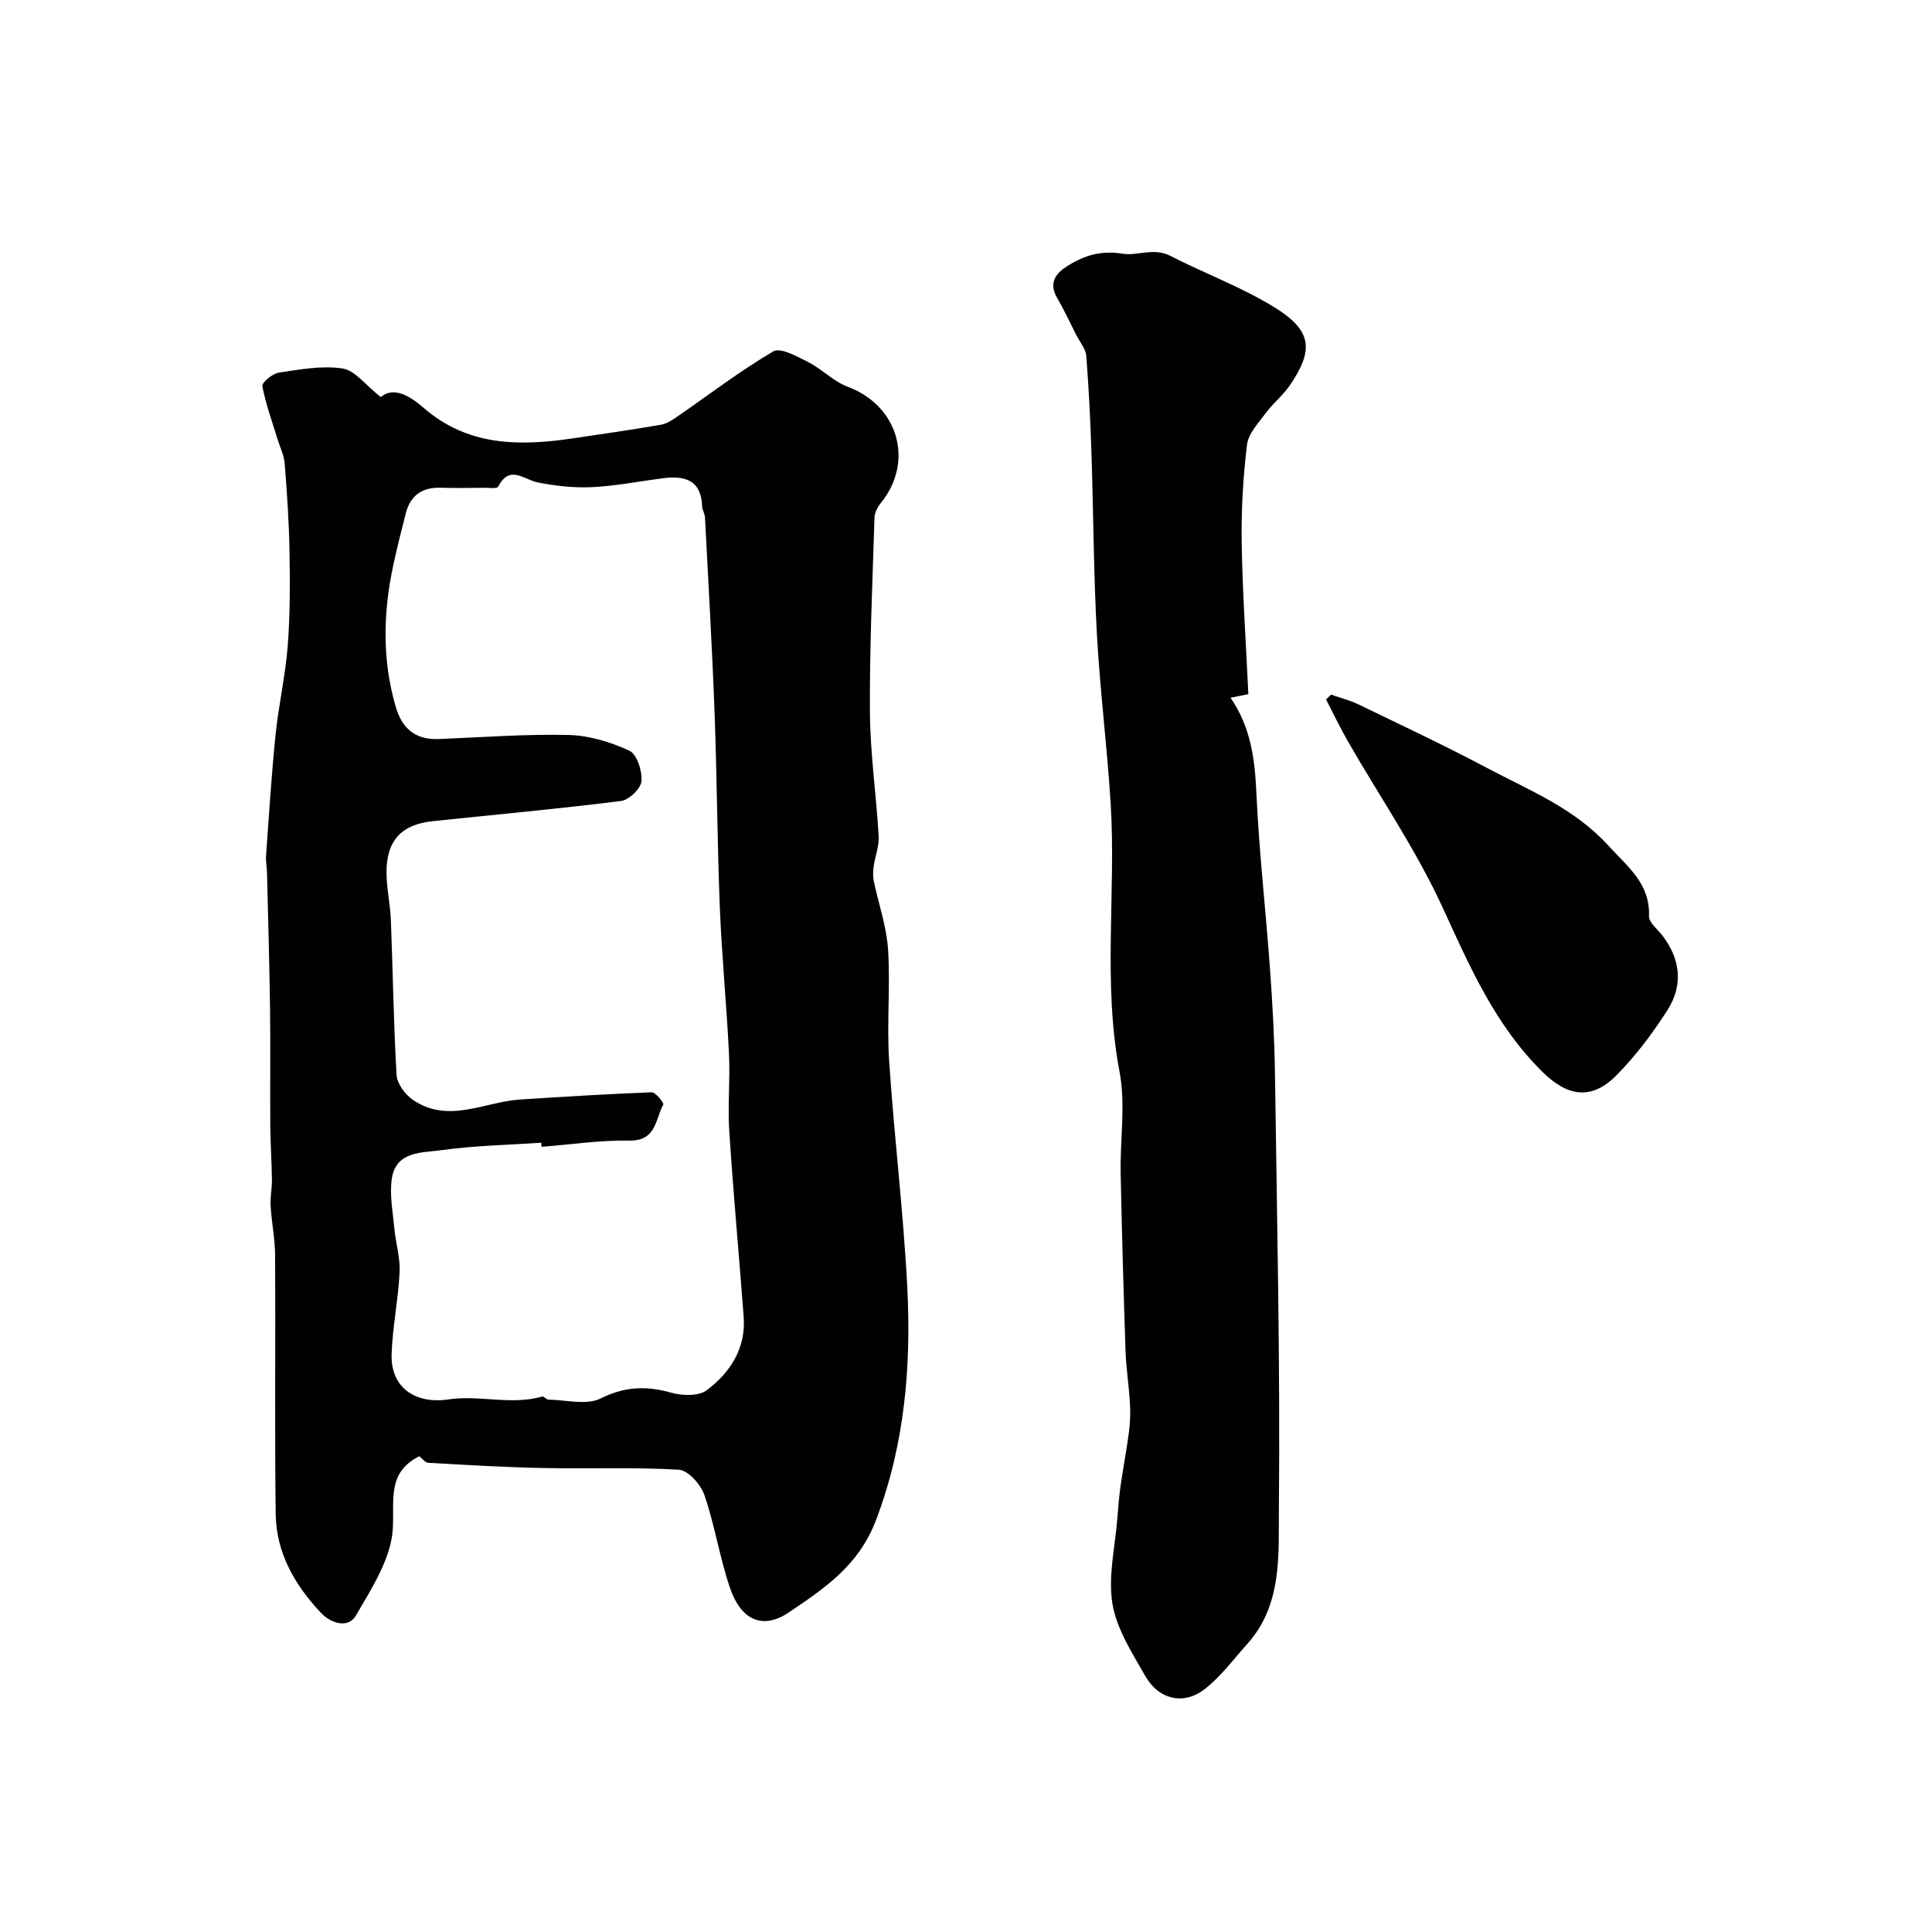
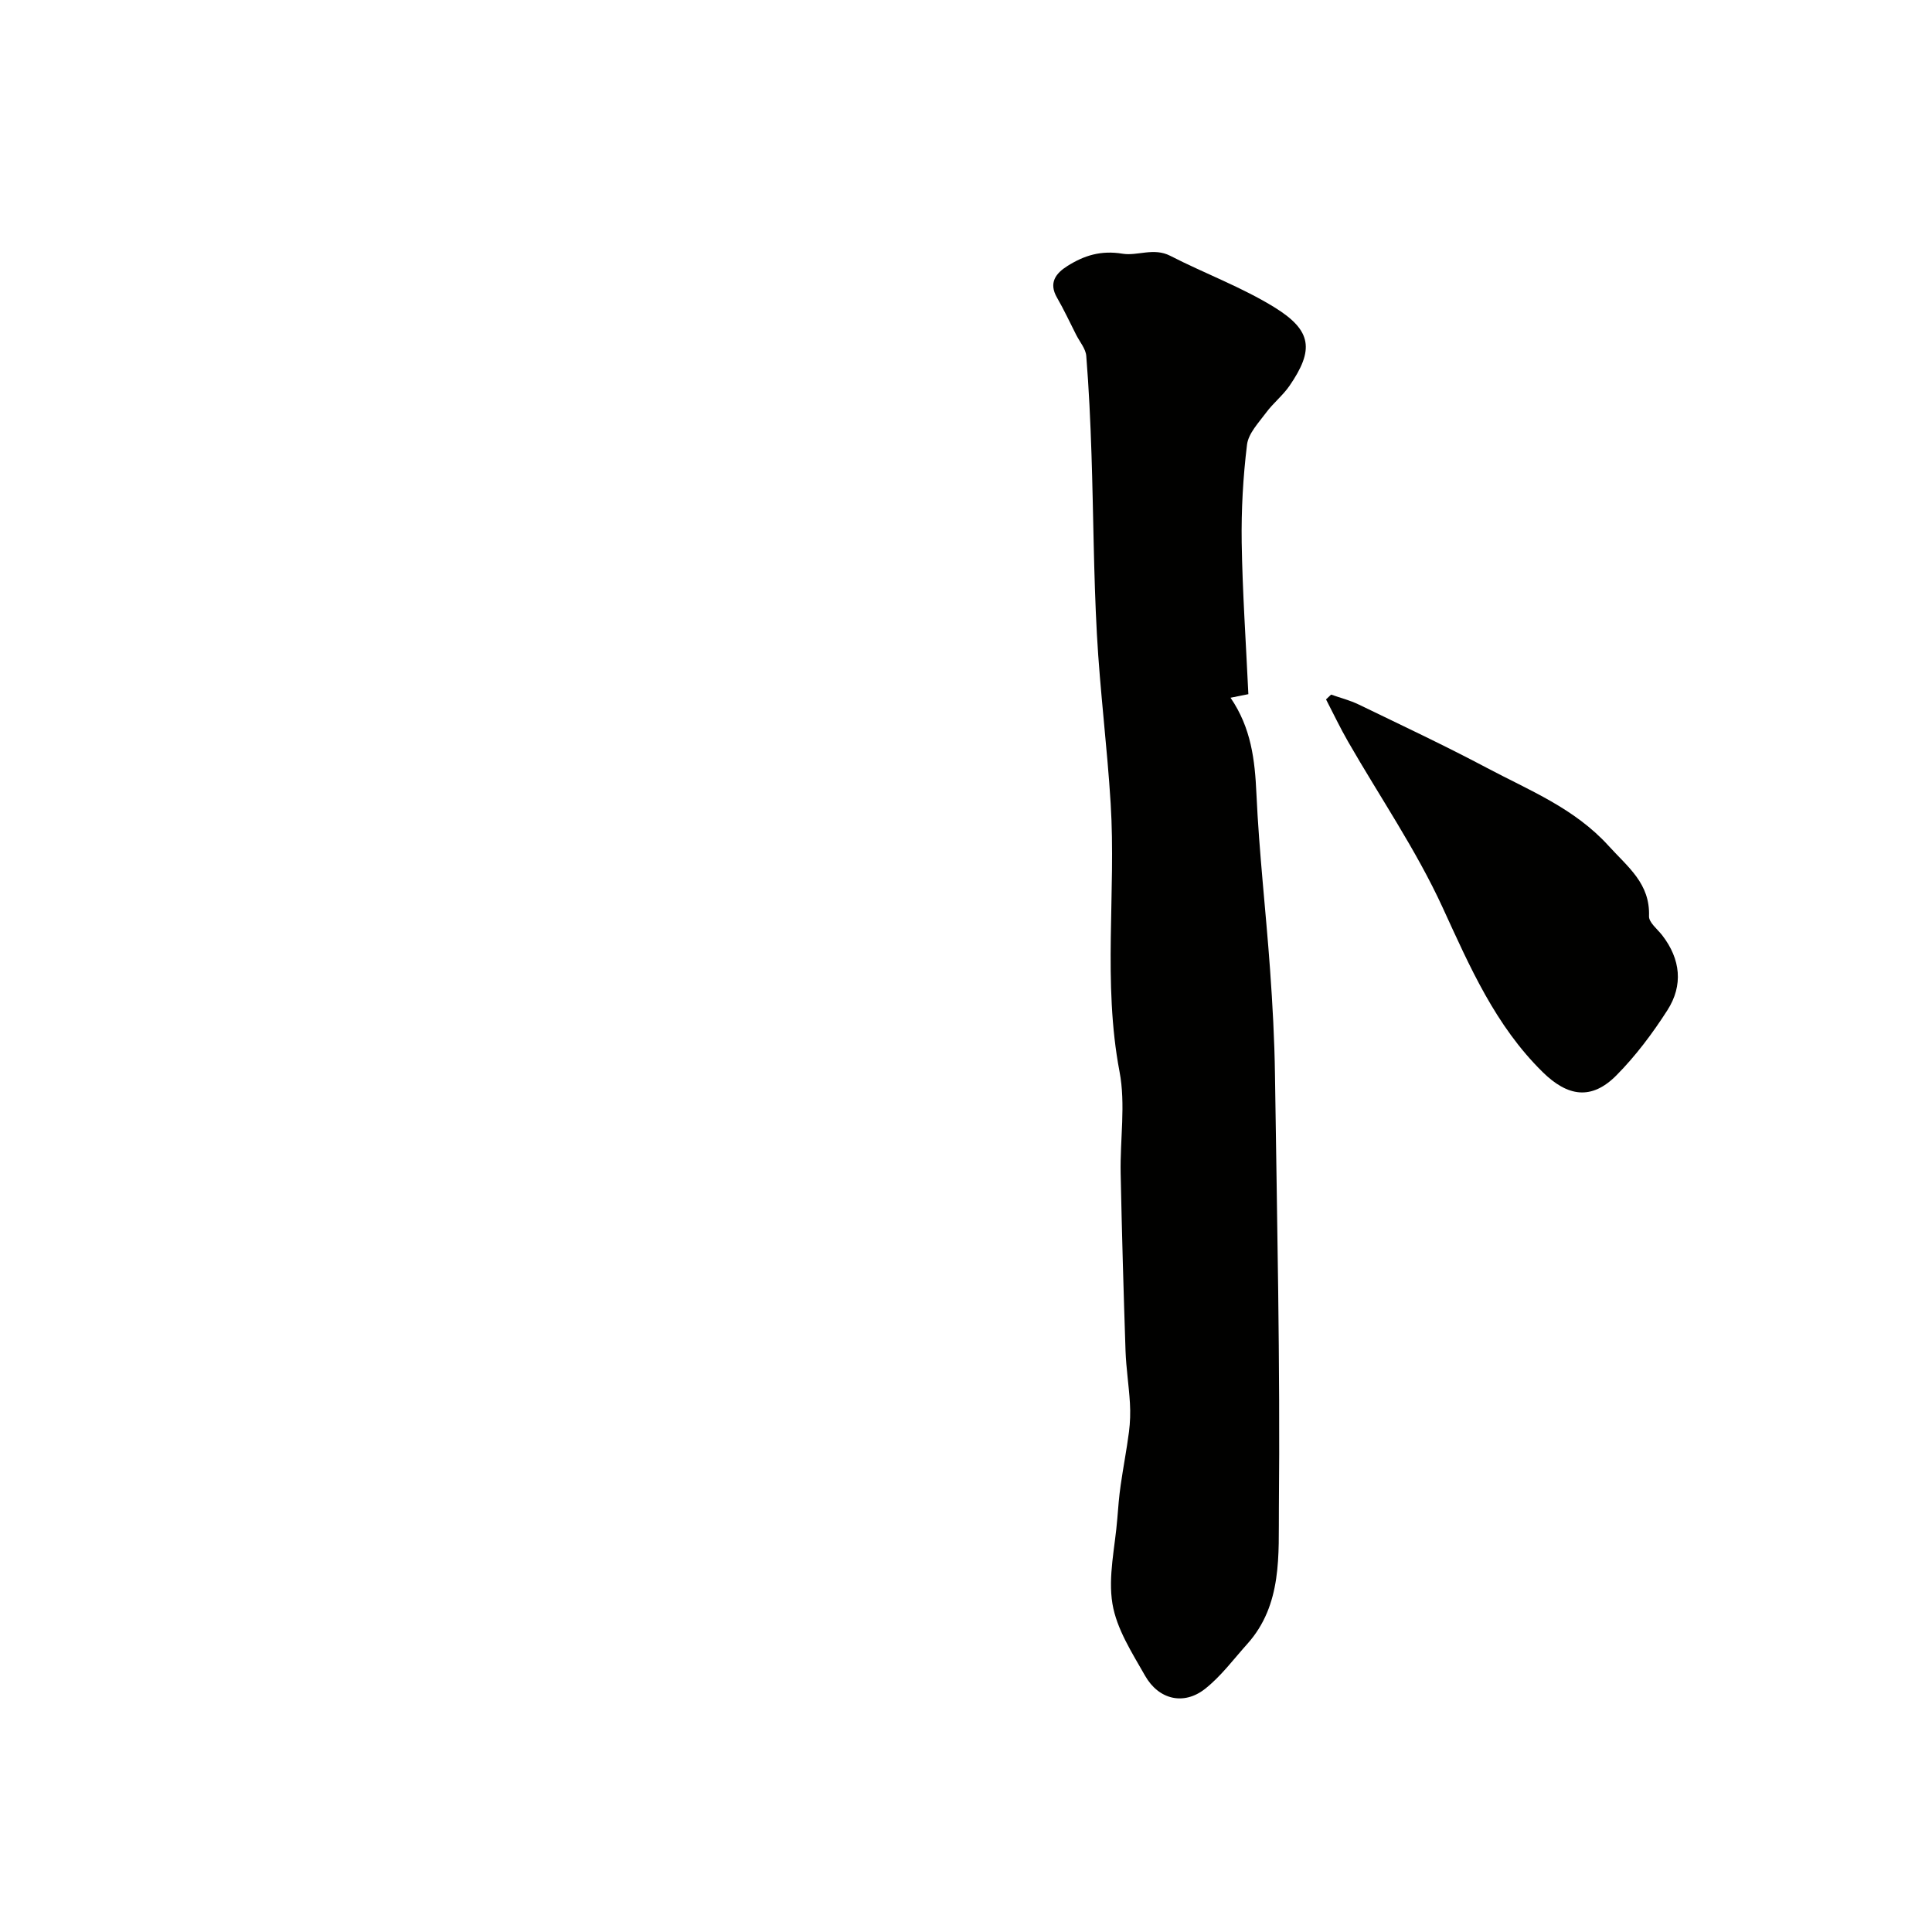
<svg xmlns="http://www.w3.org/2000/svg" enable-background="new 0 0 400 400" viewBox="0 0 400 400">
  <g fill="#010100">
-     <path d="m78.83 82.21c2.68-2.29 6.11-.18 8.83 2.19 9.15 7.97 19.76 8 30.79 6.38 6.13-.9 12.27-1.79 18.38-2.84 1.23-.21 2.42-1.02 3.48-1.75 6.58-4.53 12.93-9.42 19.8-13.44 1.49-.87 4.94 1.06 7.23 2.22 2.85 1.45 5.22 4 8.16 5.1 10.48 3.89 13.87 15.51 6.82 24.13-.67.82-1.24 2-1.27 3.03-.41 13.43-1.03 26.87-.94 40.3.06 8.54 1.32 17.06 1.81 25.61.12 2.04-.74 4.13-1.03 6.21-.14.99-.19 2.05.01 3.02.98 4.74 2.65 9.41 2.96 14.18.5 7.63-.28 15.35.22 22.98 1.02 15.59 2.94 31.12 3.75 46.72.85 16.47-.45 32.62-6.46 48.47-3.57 9.42-10.67 14.13-18.05 19.11-5.32 3.59-9.86 1.76-12.2-5.12-2.13-6.27-3.13-12.92-5.28-19.18-.75-2.18-3.37-5.13-5.29-5.24-9.33-.56-18.72-.16-28.08-.35-7.94-.16-15.87-.63-23.79-1.08-.68-.04-1.32-.94-1.87-1.36-6.65 3.34-5.16 8.88-5.48 14.96-.33 6.16-4.35 12.36-7.65 18.03-1.56 2.67-5.07 1.72-7.26-.6-5.41-5.74-9.24-12.42-9.34-20.44-.23-17.83-.02-35.66-.12-53.49-.02-3.42-.72-6.83-.93-10.26-.11-1.81.29-3.64.27-5.46-.05-3.7-.31-7.4-.34-11.11-.06-8.03.05-16.06-.05-24.09-.12-9.47-.4-18.94-.63-28.41-.03-1.15-.28-2.31-.2-3.44.61-8.36 1.12-16.73 1.97-25.06.63-6.15 2.04-12.23 2.52-18.39.5-6.47.48-13 .37-19.5-.1-6.1-.52-12.21-1-18.3-.13-1.68-.96-3.31-1.47-4.97-1.11-3.66-2.45-7.28-3.15-11.02-.14-.74 2.09-2.6 3.4-2.8 4.37-.66 8.93-1.51 13.2-.86 2.59.39 4.77 3.45 7.91 5.92zm33.29 155.23c-.02-.28-.04-.57-.06-.85-6.92.47-13.89.59-20.74 1.55-3.91.54-9.25.17-10.17 5.73-.55 3.33.17 6.9.48 10.35.28 3.06 1.25 6.13 1.1 9.16-.27 5.69-1.47 11.34-1.65 17.03-.22 6.95 5 10.34 11.79 9.32 6.36-.95 12.95 1.25 19.38-.59.34-.1.86.63 1.31.64 3.65.05 7.89 1.21 10.81-.25 5.01-2.49 9.45-2.64 14.59-1.19 2.29.65 5.7.75 7.38-.52 4.85-3.66 8.12-8.66 7.63-15.19-.96-12.8-2.15-25.58-2.98-38.38-.35-5.34.2-10.74-.06-16.09-.49-10.04-1.48-20.05-1.89-30.09-.54-13.44-.59-26.91-1.09-40.35-.5-13.52-1.29-27.04-1.99-40.56-.04-.79-.56-1.56-.59-2.35-.21-5.52-3.69-6.37-8.17-5.79-4.87.63-9.71 1.6-14.6 1.84-3.73.18-7.55-.25-11.23-.97-2.94-.58-5.83-3.78-8.24.88-.23.45-1.88.21-2.88.22-3 .02-6 .09-9-.01-3.84-.12-6.28 1.58-7.23 5.28-.93 3.61-1.84 7.23-2.62 10.87-2.08 9.78-2.3 19.52.54 29.23 1.35 4.62 4.17 6.85 8.99 6.65 8.93-.37 17.87-1.05 26.79-.84 4.25.1 8.69 1.45 12.58 3.25 1.57.72 2.68 4.21 2.51 6.32-.13 1.53-2.59 3.89-4.24 4.1-12.98 1.63-26.01 2.81-39.02 4.18-6.48.68-9.59 4.08-9.53 10.74.03 3.27.79 6.53.91 9.8.42 10.67.55 21.36 1.18 32.02.11 1.79 1.75 4.01 3.33 5.1 7.34 5.08 14.84.43 22.3-.04 9.05-.58 18.11-1.15 27.17-1.49.82-.03 2.6 2.19 2.41 2.54-1.64 3.03-1.43 7.54-6.99 7.46-6.04-.11-12.12.81-18.21 1.29z" />
    <path d="m258.46 143.72c-.94.19-2.12.42-3.69.74 4.28 6.26 5.04 12.89 5.36 19.88.55 12.14 1.95 24.24 2.82 36.37.52 7.25.92 14.52 1.02 21.79.42 29.92 1.09 59.85.81 89.77-.09 9.56.76 19.96-6.55 28.1-2.86 3.18-5.46 6.73-8.79 9.33-4.37 3.41-9.54 2.2-12.36-2.75-2.7-4.75-5.9-9.7-6.76-14.9-.94-5.68.55-11.76 1.01-17.67.18-2.29.36-4.58.69-6.86.52-3.69 1.24-7.35 1.72-11.05.25-1.96.32-3.98.2-5.96-.21-3.6-.78-7.19-.91-10.8-.41-12.26-.76-24.52-1.01-36.79-.14-7.02 1.06-14.25-.23-21.03-3.52-18.5-.7-37.08-1.84-55.56-.72-11.69-2.21-23.34-2.85-35.04-.68-12.41-.71-24.86-1.12-37.28-.22-6.78-.54-13.56-1.08-20.32-.12-1.49-1.34-2.9-2.07-4.33-1.32-2.59-2.54-5.23-3.99-7.74-1.79-3.09-.22-5.05 2.16-6.55 3.46-2.18 6.94-3.28 11.42-2.54 3.07.5 6.44-1.32 9.84.42 7.17 3.68 14.85 6.5 21.67 10.72 7.74 4.8 8.13 8.8 3.06 16.19-1.39 2.02-3.4 3.6-4.86 5.58-1.54 2.08-3.66 4.28-3.95 6.63-.82 6.7-1.2 13.51-1.1 20.27.16 10.23.87 20.48 1.38 31.38z" />
-     <path d="m275.59 143.81c1.9.67 3.88 1.17 5.69 2.04 8.9 4.31 17.85 8.51 26.58 13.14 8.8 4.67 18.1 8.33 25.19 16.14 4.04 4.45 8.6 7.8 8.36 14.57-.04 1.29 1.74 2.66 2.74 3.95 3.81 4.94 4.37 10.34 1.07 15.5-3.07 4.79-6.56 9.45-10.55 13.48-5.16 5.21-10.1 4.42-15.27-.66-9.82-9.65-15.08-21.8-20.71-34.06-5.48-11.94-13.02-22.93-19.59-34.37-1.64-2.85-3.05-5.82-4.56-8.74.34-.32.7-.65 1.05-.99z" />
+     <path d="m275.59 143.81c1.9.67 3.88 1.17 5.69 2.04 8.9 4.31 17.85 8.51 26.58 13.14 8.8 4.67 18.1 8.33 25.19 16.14 4.04 4.45 8.6 7.8 8.36 14.57-.04 1.29 1.74 2.66 2.74 3.95 3.81 4.94 4.37 10.34 1.07 15.5-3.07 4.79-6.56 9.45-10.55 13.48-5.16 5.21-10.1 4.42-15.27-.66-9.82-9.65-15.08-21.8-20.71-34.06-5.48-11.94-13.02-22.93-19.59-34.37-1.64-2.85-3.05-5.82-4.56-8.74.34-.32.7-.65 1.05-.99" />
  </g>
</svg>